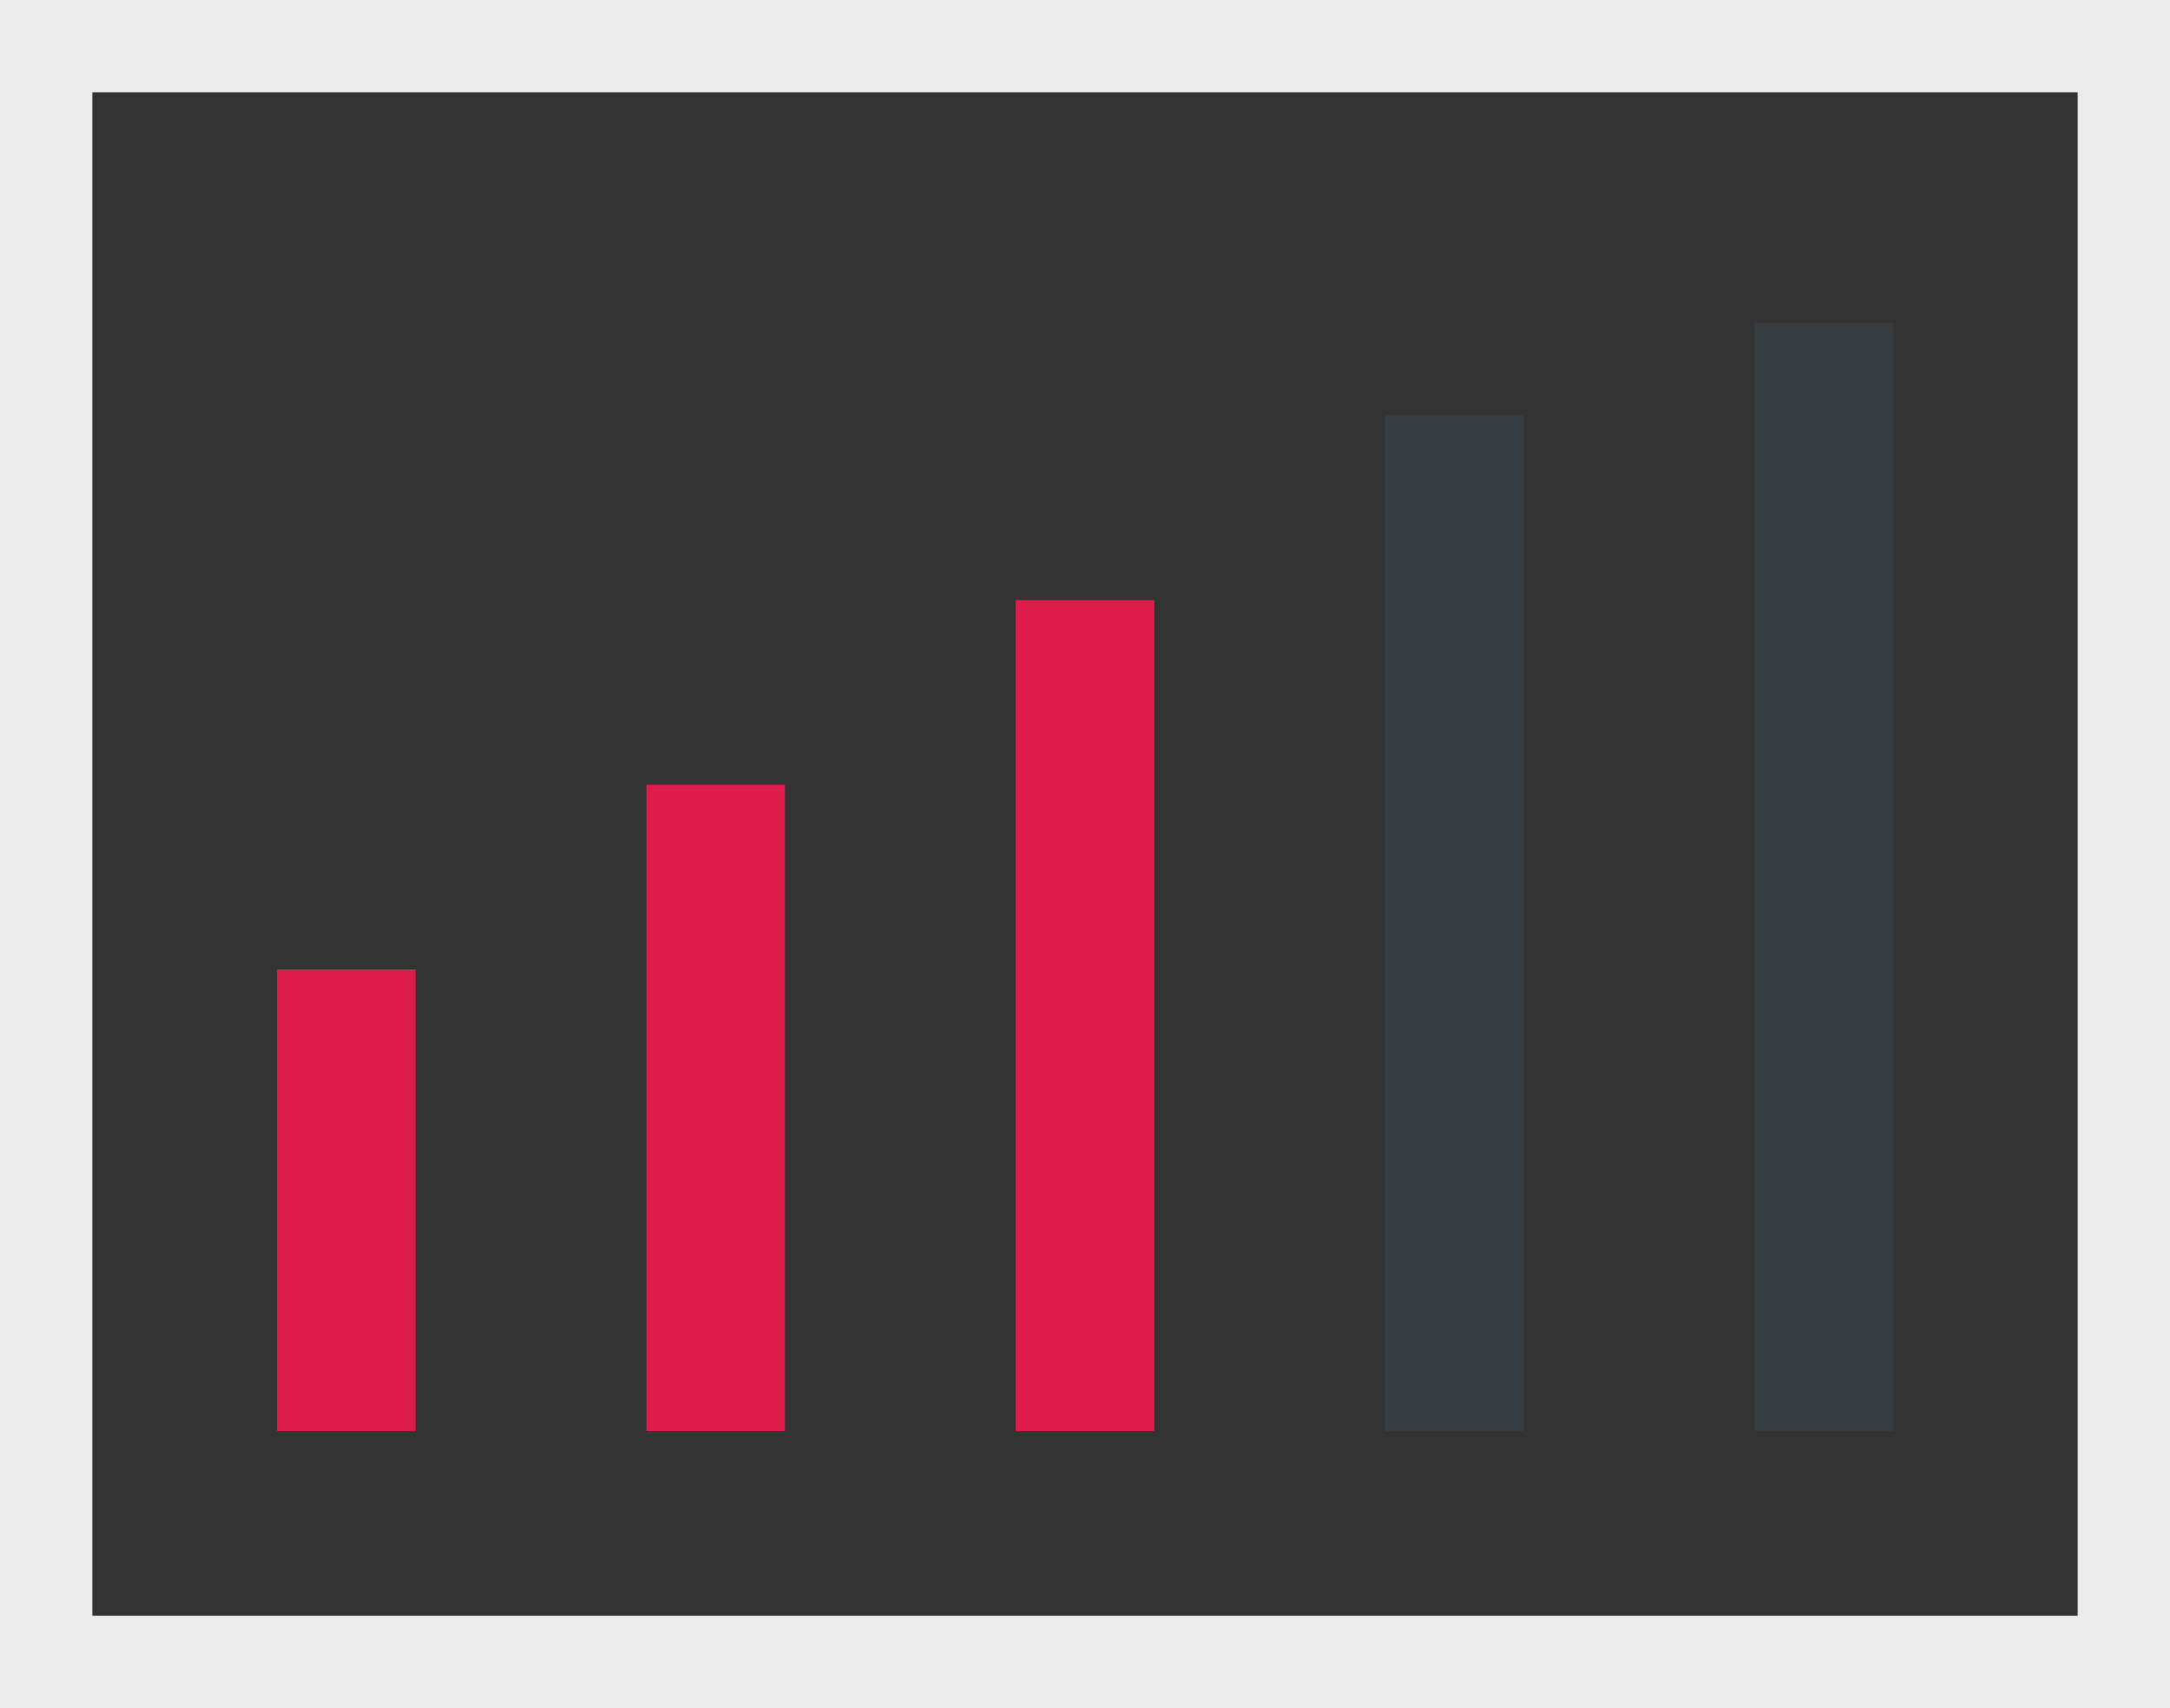
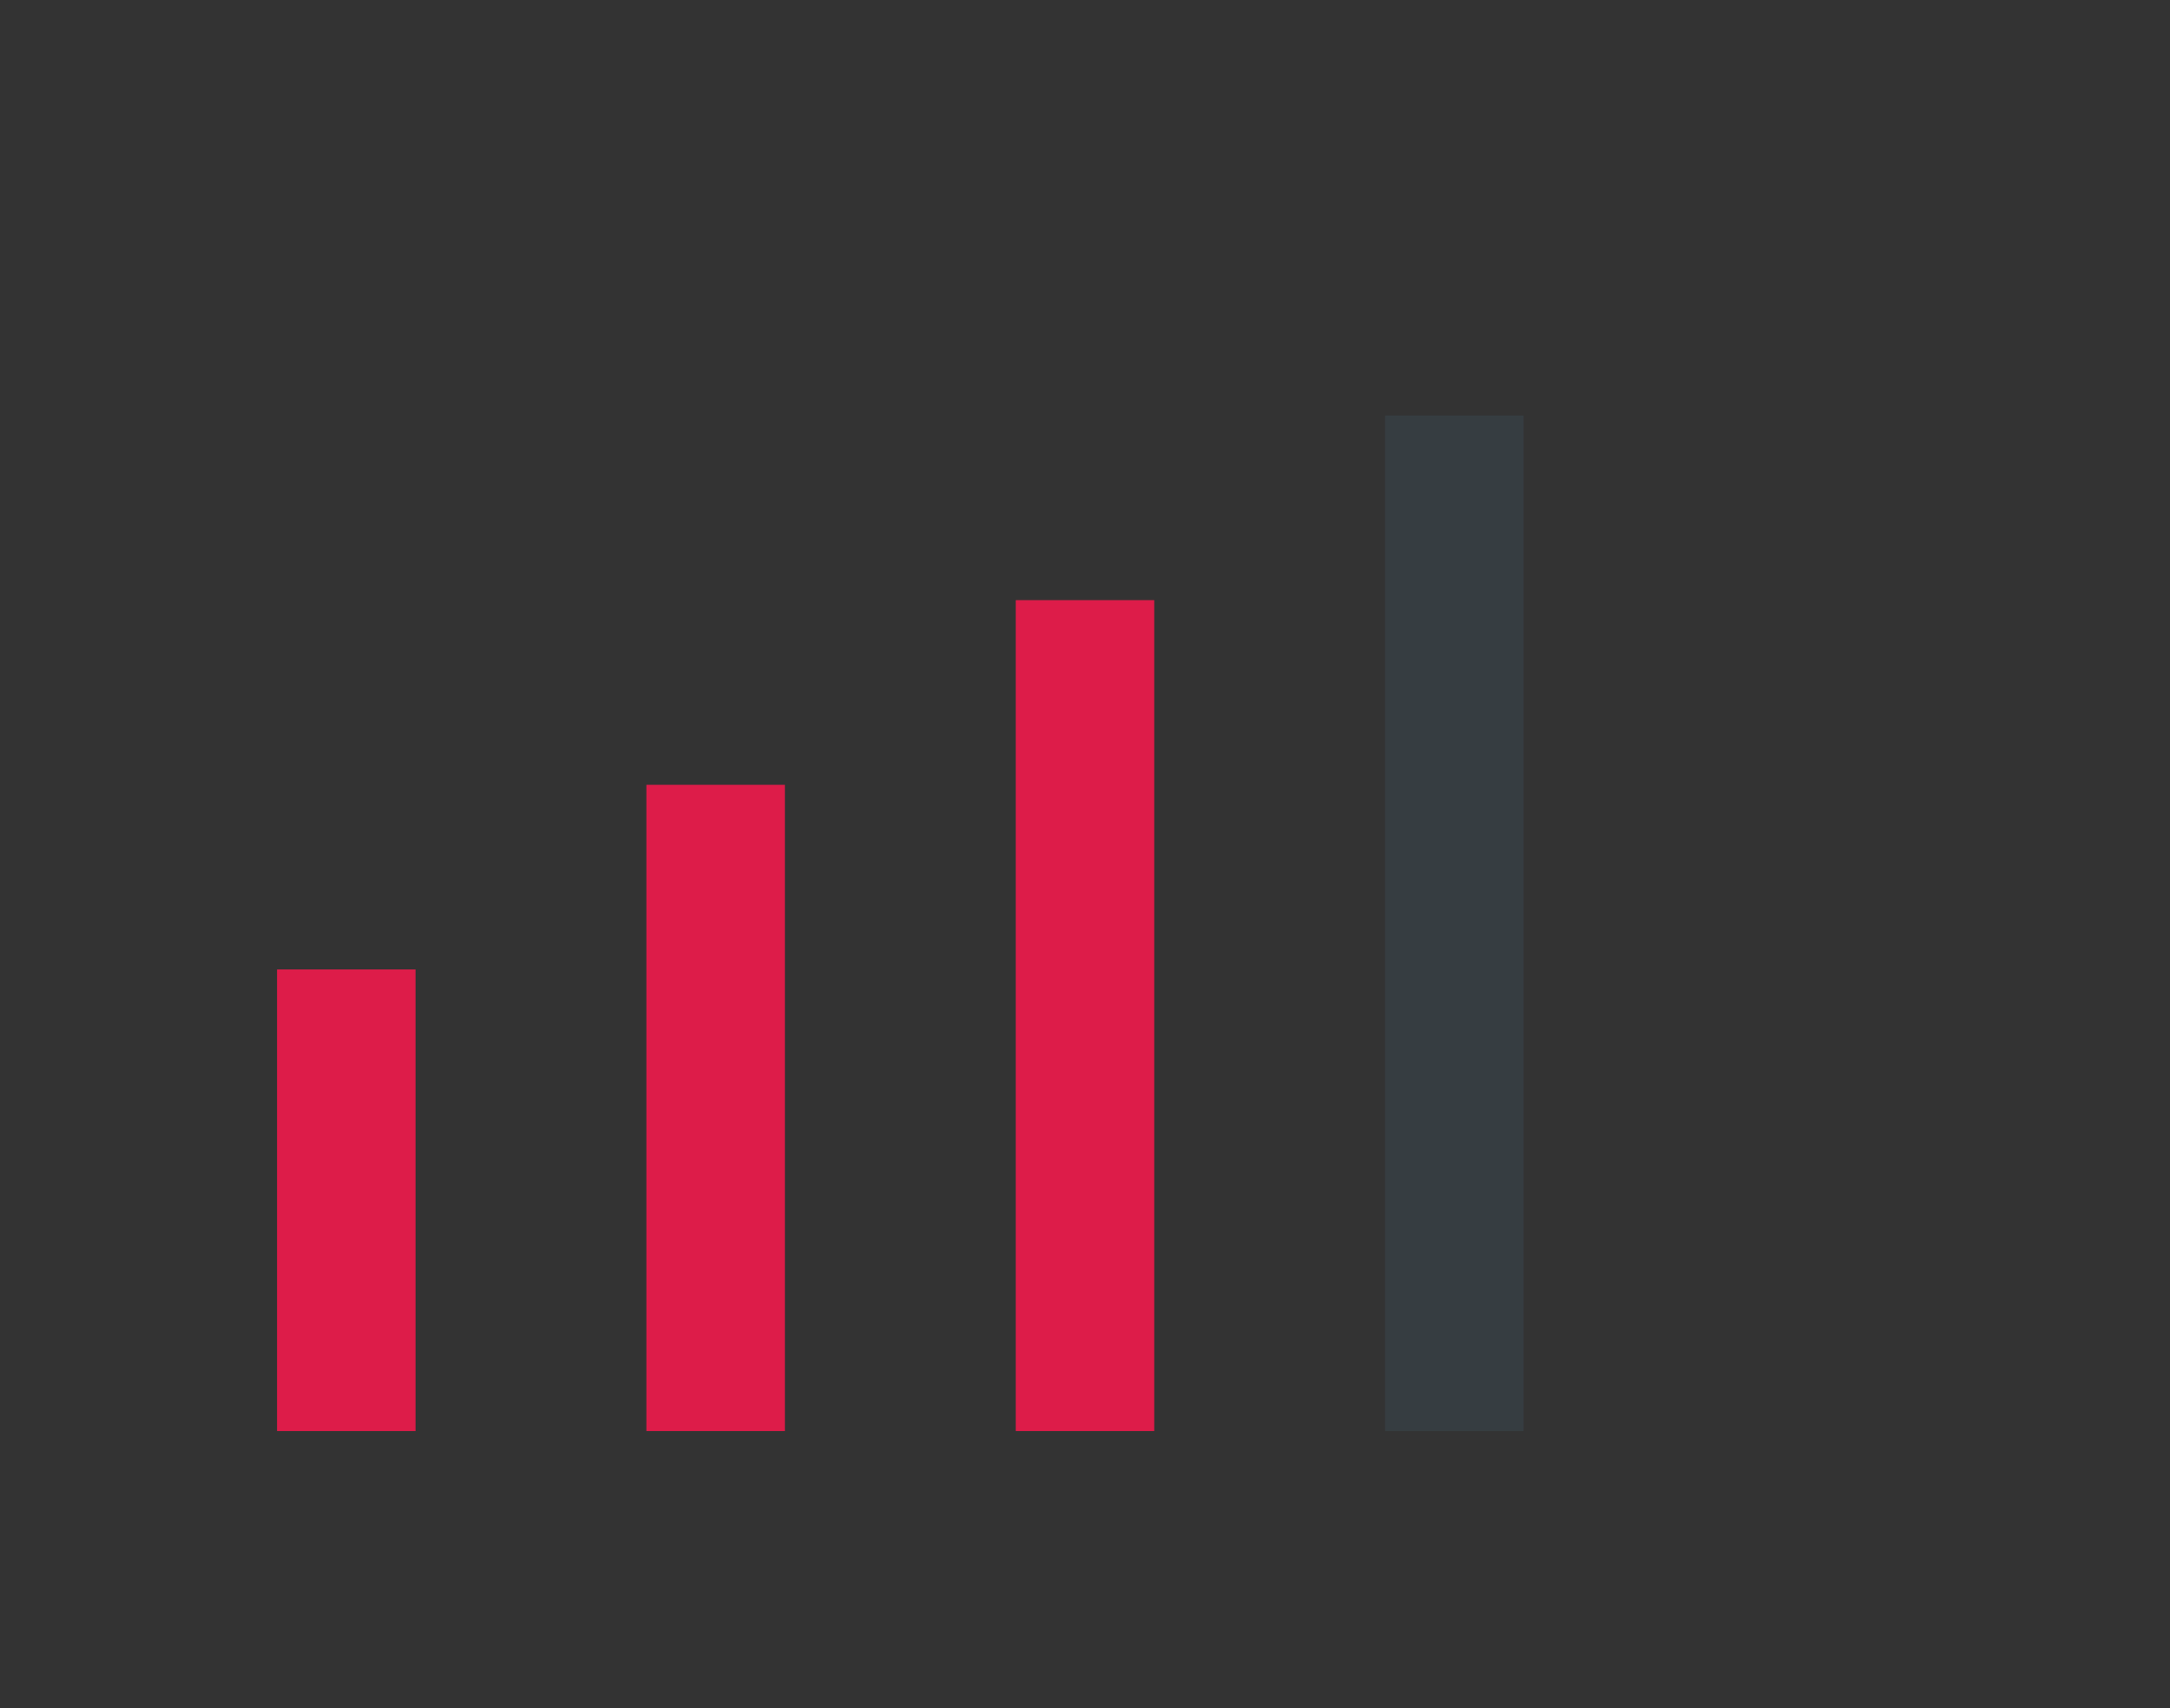
<svg xmlns="http://www.w3.org/2000/svg" width="47" height="37" viewBox="0 0 47 37" fill="none">
  <rect x="0" y="0" width="47" height="37" fill="#333333" stroke="none" />
  <rect x="6" y="21" width="3" height="10" fill="#DD1C49" />
  <rect x="14" y="17" width="3" height="14" fill="#DD1C49" />
  <rect x="22" y="13" width="3" height="18" fill="#DD1C49" />
  <rect x="30" y="9" width="3" height="22" fill="#425C6E" fill-opacity="0.25" />
-   <rect x="38" y="7" width="3" height="24" fill="#425C6E" fill-opacity="0.25" />
-   <rect x="1" y="1" width="45" height="35" stroke="#ECECEC" stroke-width="2" />
</svg>